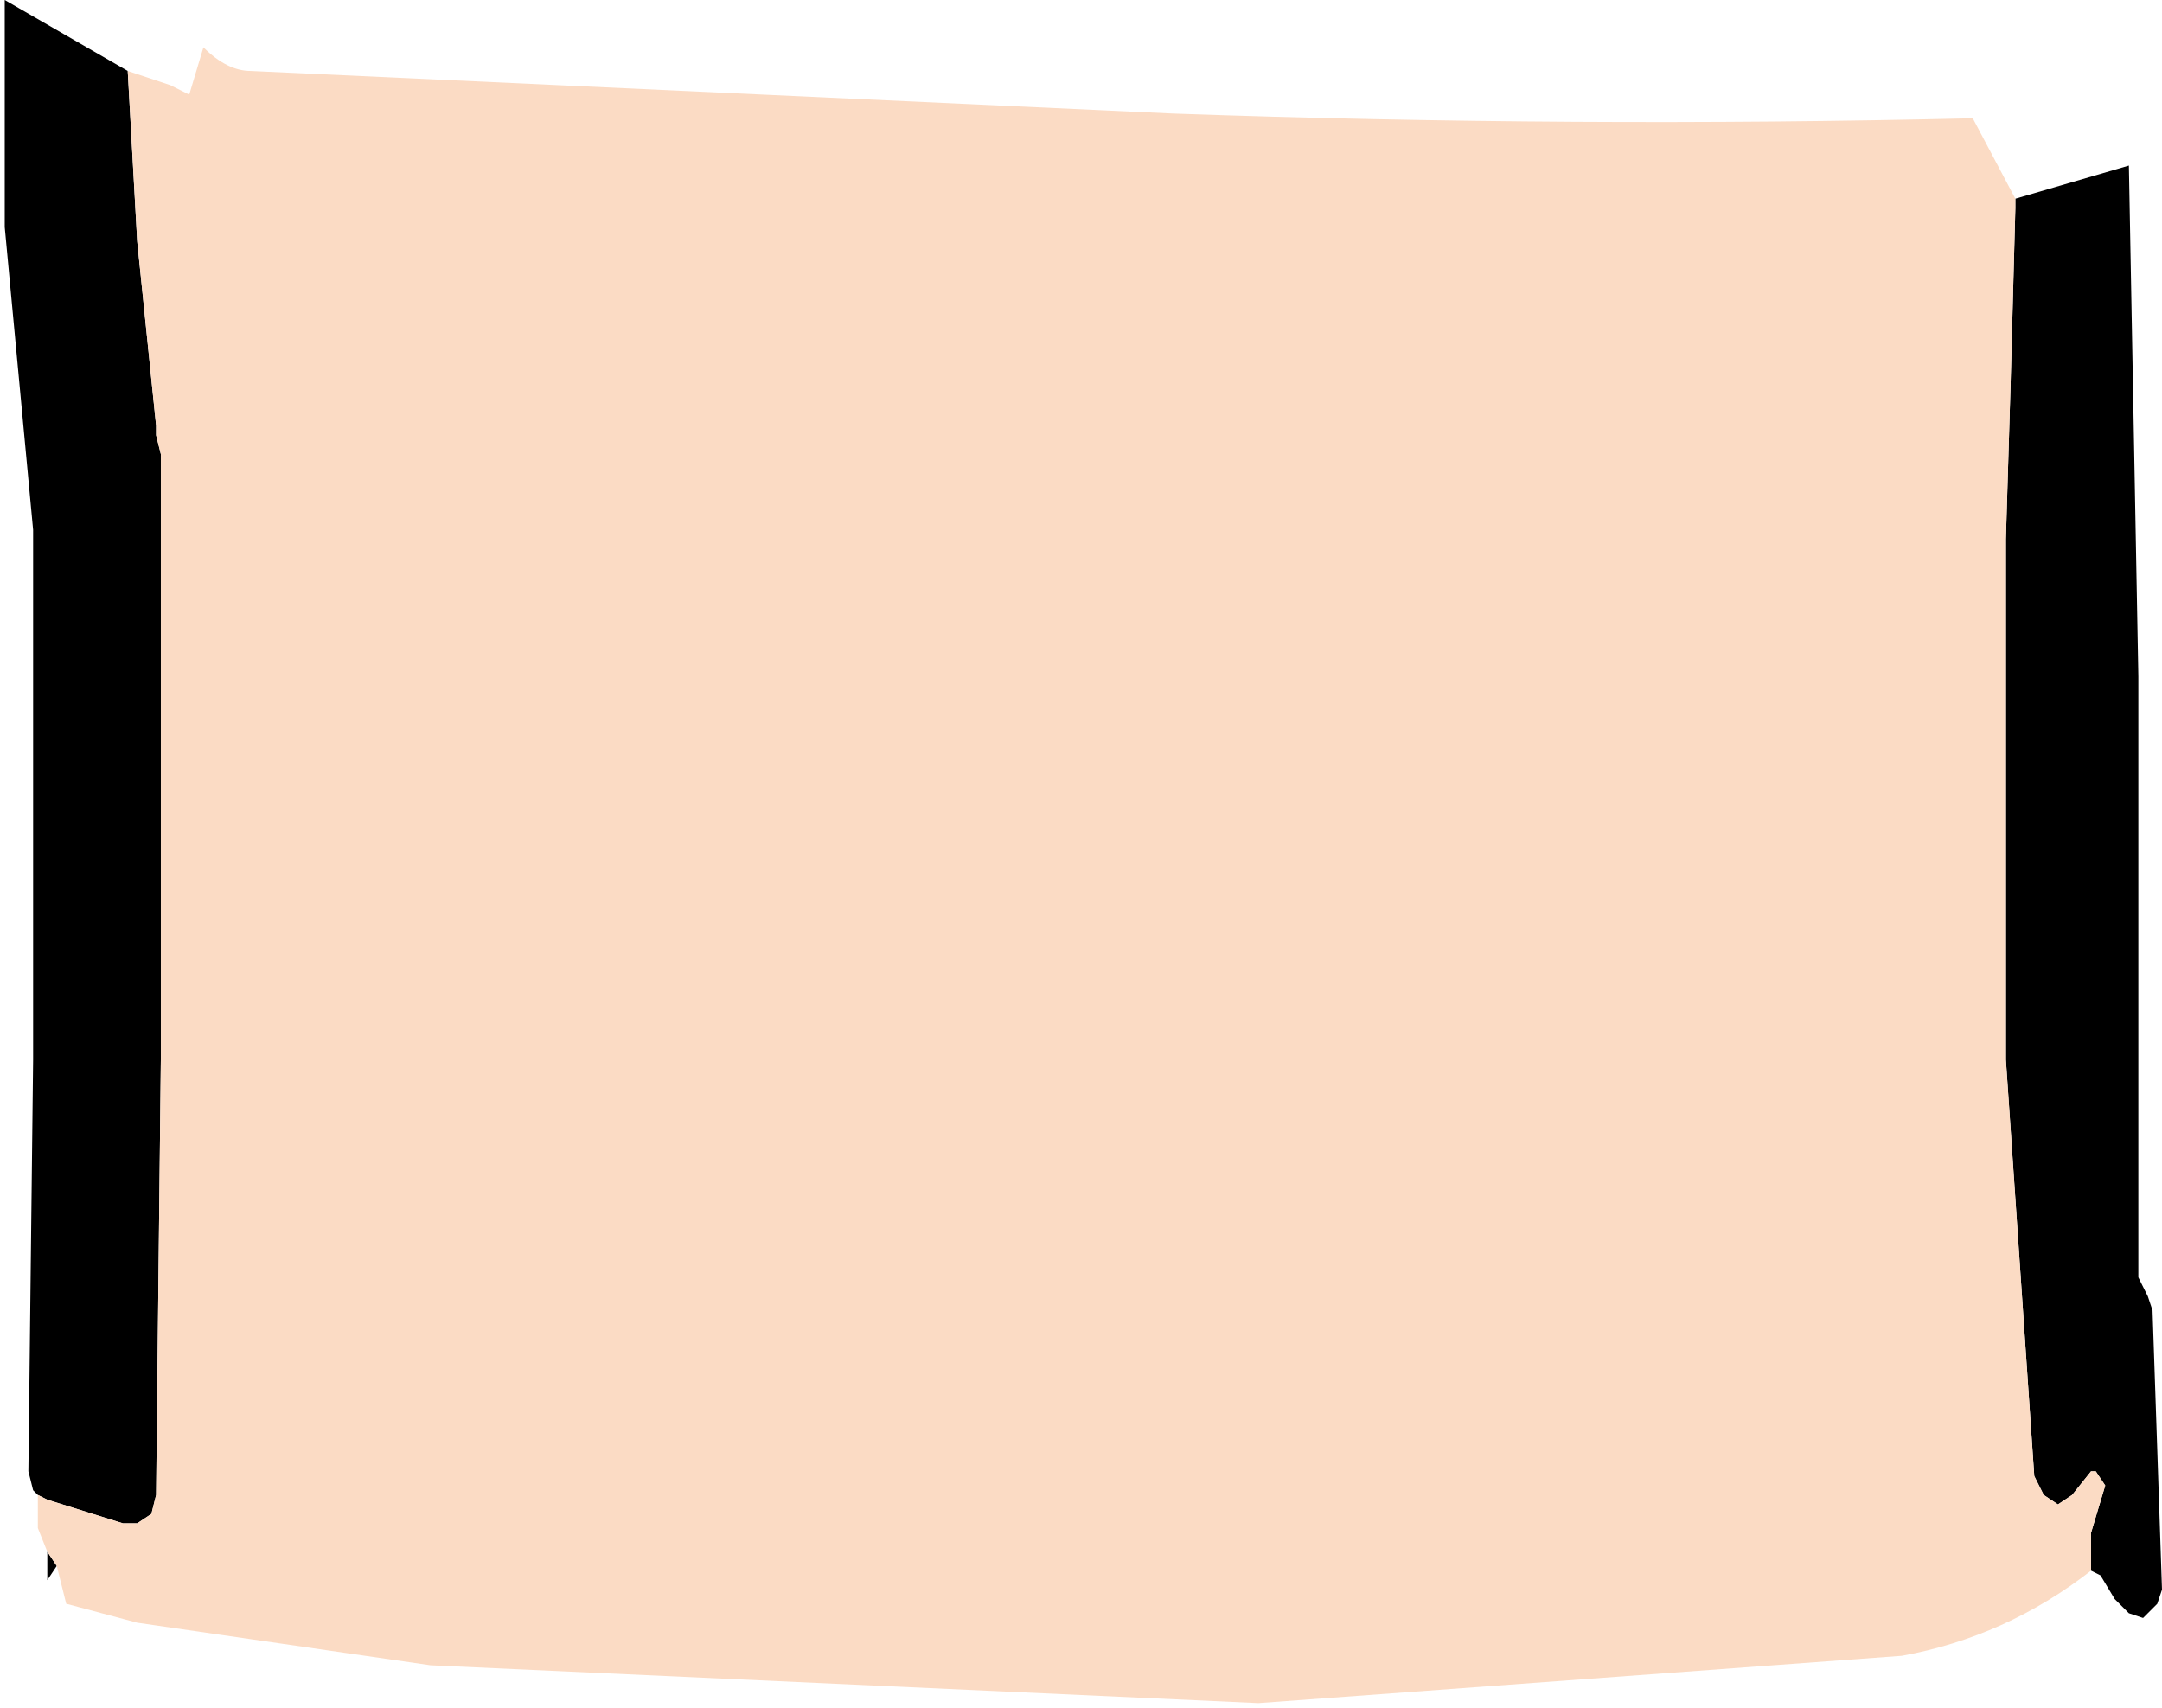
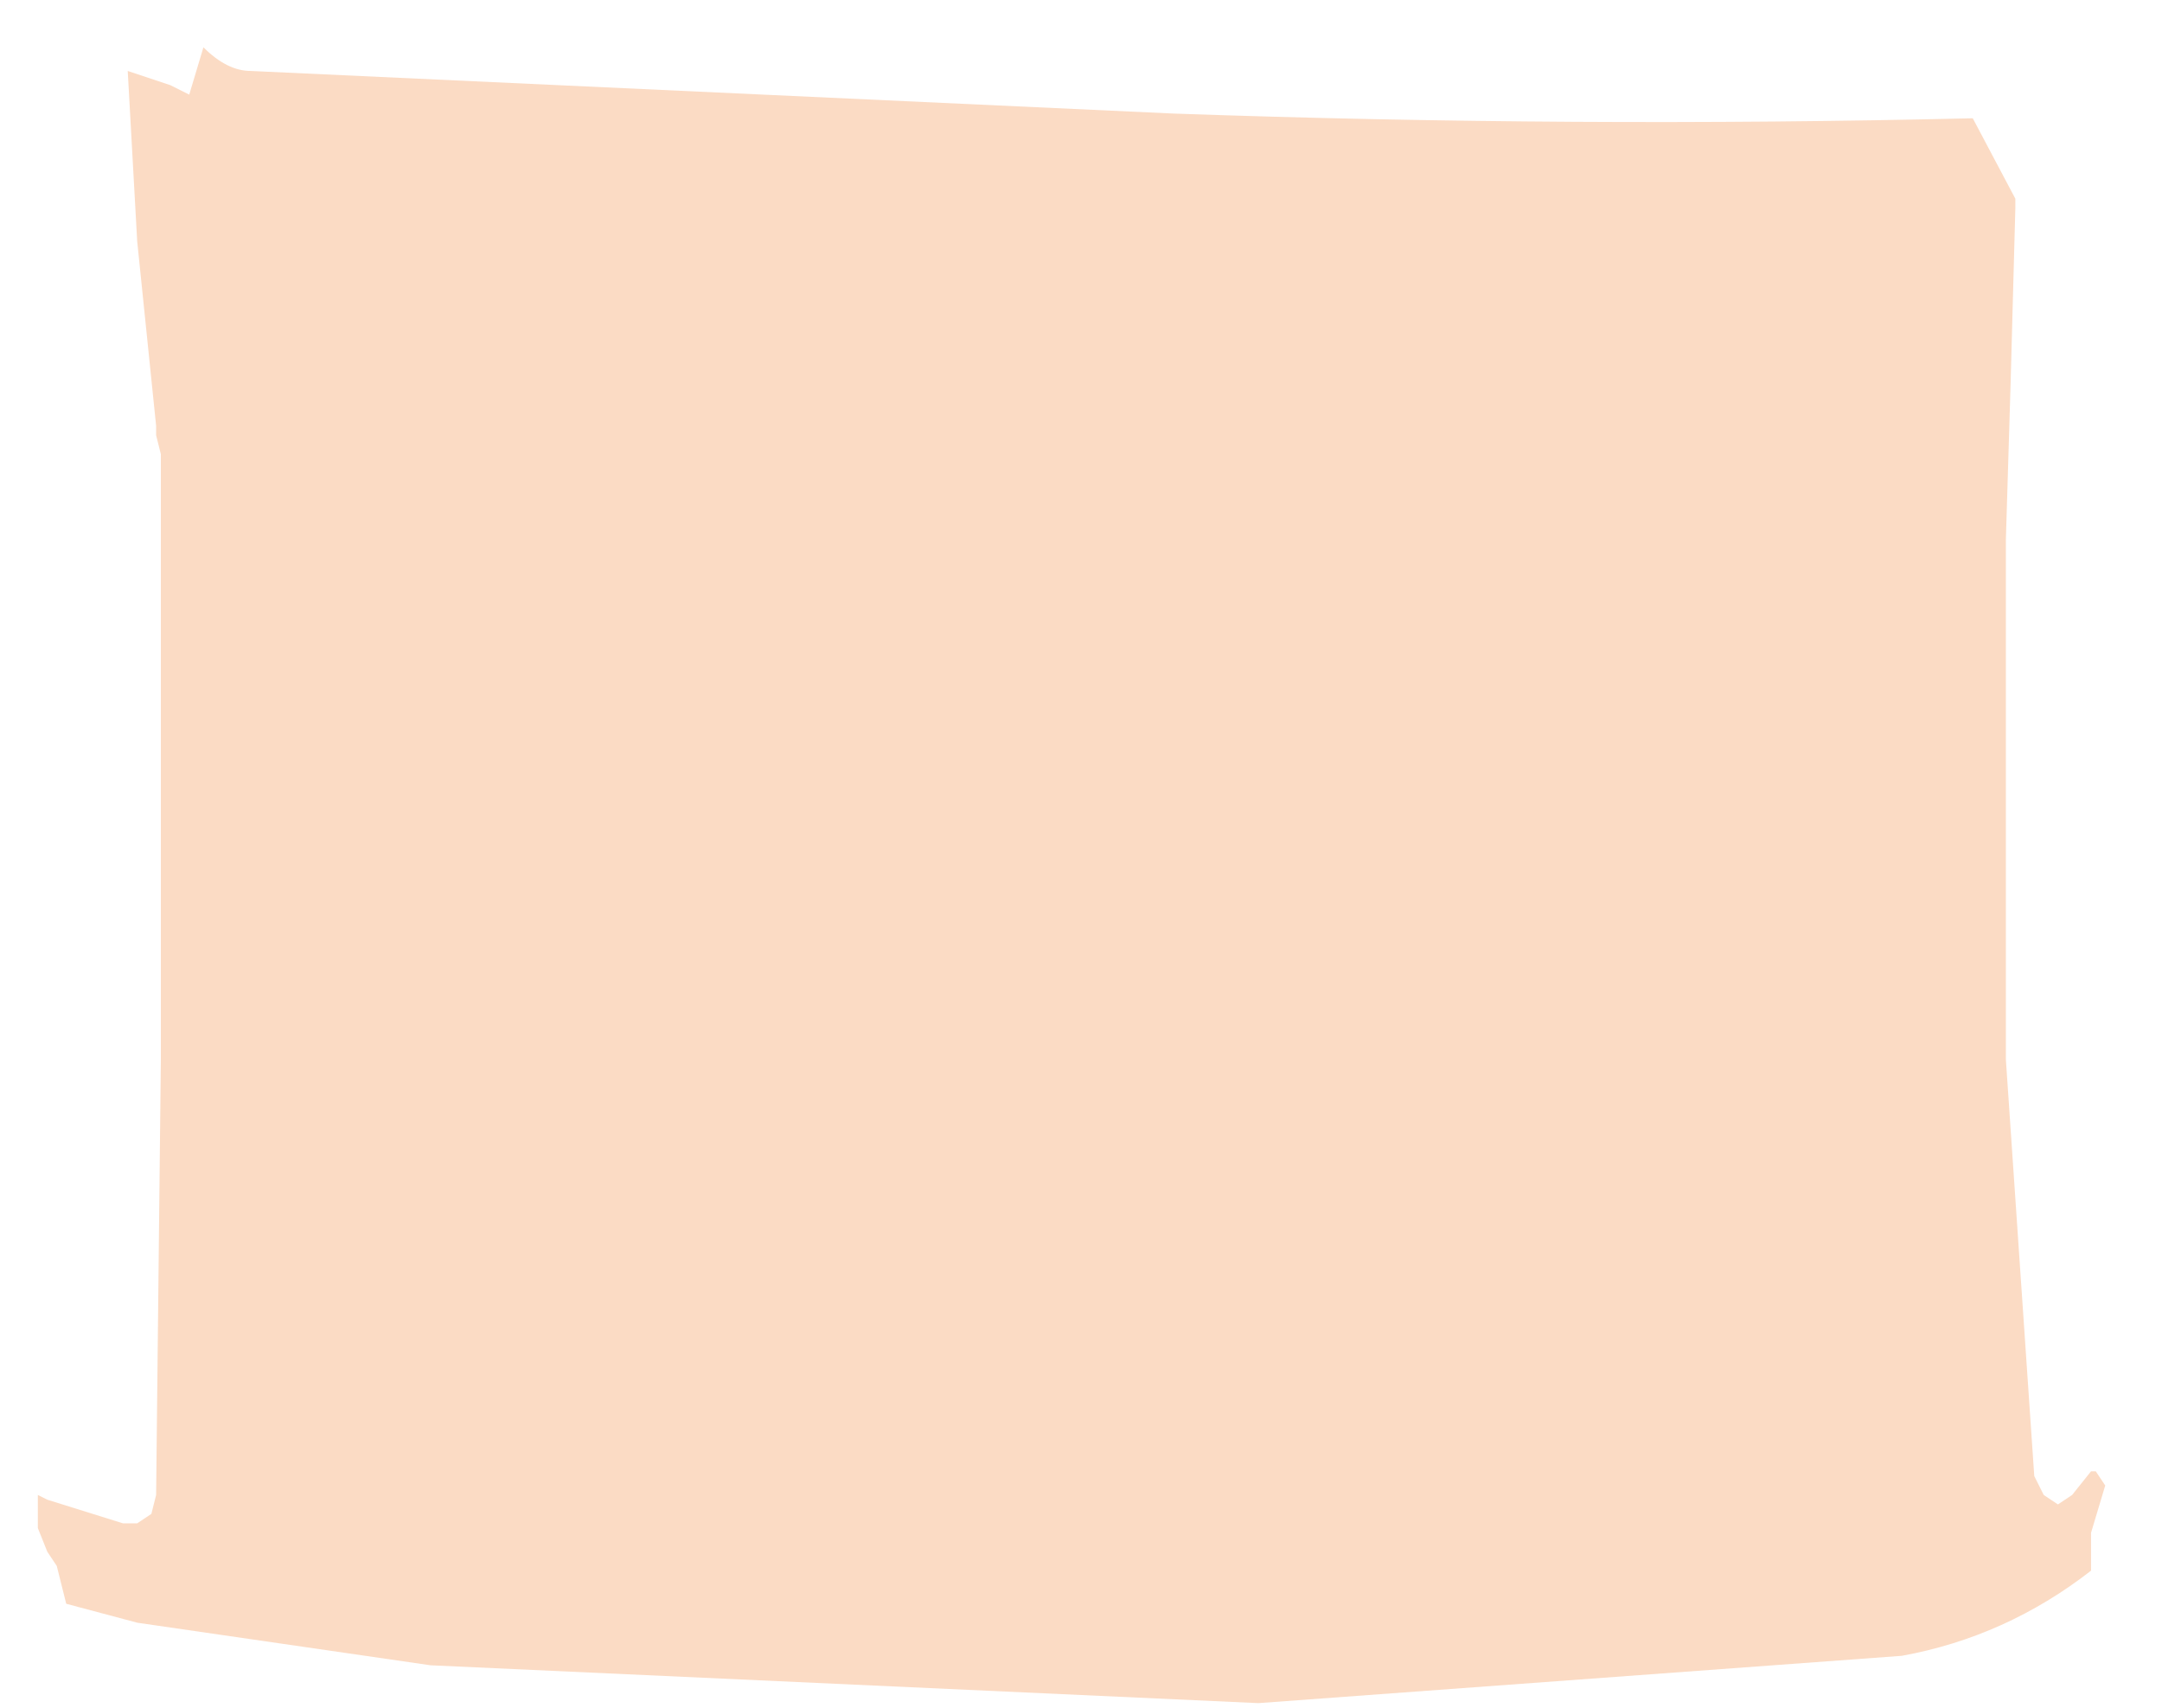
<svg xmlns="http://www.w3.org/2000/svg" height="18.05px" width="22.85px">
  <g transform="matrix(1.0, 0.0, 0.0, 1.0, -57.55, 13.85)">
-     <path d="M78.85 -11.75 L80.05 -12.1 80.15 -6.7 80.15 -6.6 80.15 -6.5 80.15 -6.45 80.15 -3.15 80.15 -2.8 80.15 -2.65 80.15 -0.4 80.15 -0.35 80.25 -0.15 80.3 0.0 80.4 2.95 80.35 3.1 80.2 3.25 80.05 3.2 79.9 3.05 79.75 2.8 79.65 2.75 79.65 2.6 79.65 2.4 79.65 2.35 79.8 1.85 79.7 1.7 79.65 1.7 79.45 1.95 79.3 2.05 79.15 1.95 79.05 1.75 78.75 -2.65 78.75 -2.8 78.75 -3.15 78.75 -6.45 78.75 -6.65 78.75 -8.15 78.8 -9.8 78.85 -11.65 78.85 -11.75 M58.15 2.7 L58.05 2.85 58.05 2.55 58.15 2.7 M57.95 1.95 L57.9 1.9 57.85 1.7 57.9 -2.65 57.9 -2.8 57.9 -3.15 57.9 -6.45 57.9 -6.65 57.9 -8.25 57.6 -11.45 57.6 -13.85 58.9 -13.1 59.0 -11.3 59.2 -9.35 59.2 -9.25 59.25 -9.05 59.25 -6.65 59.25 -6.45 59.25 -3.15 59.25 -2.8 59.25 -2.65 59.2 1.95 59.15 2.15 59.0 2.25 58.85 2.25 58.05 2.0 57.95 1.95" fill="#000000" fill-rule="evenodd" stroke="none" />
    <path d="M78.85 -11.75 L78.85 -11.65 78.8 -9.8 78.75 -8.15 78.75 -6.65 78.75 -6.45 78.75 -3.15 78.75 -2.8 78.75 -2.65 79.05 1.75 79.15 1.95 79.3 2.05 79.45 1.95 79.65 1.7 79.7 1.7 79.8 1.85 79.65 2.35 79.65 2.4 79.65 2.6 79.65 2.75 Q78.75 3.45 77.65 3.65 L70.85 4.15 62.1 3.75 59.0 3.3 58.25 3.1 58.15 2.7 58.05 2.55 57.95 2.3 57.95 2.1 57.95 1.95 58.05 2.0 58.85 2.25 59.0 2.25 59.15 2.15 59.2 1.95 59.25 -2.65 59.25 -2.8 59.25 -3.15 59.25 -6.45 59.25 -6.65 59.25 -9.05 59.2 -9.25 59.2 -9.35 59.0 -11.3 58.9 -13.1 59.35 -12.95 59.55 -12.85 59.7 -13.35 Q59.95 -13.1 60.2 -13.1 L69.95 -12.65 Q74.2 -12.5 78.4 -12.6 L78.85 -11.75" fill="#fbdbc4" fill-rule="evenodd" stroke="none" />
  </g>
</svg>